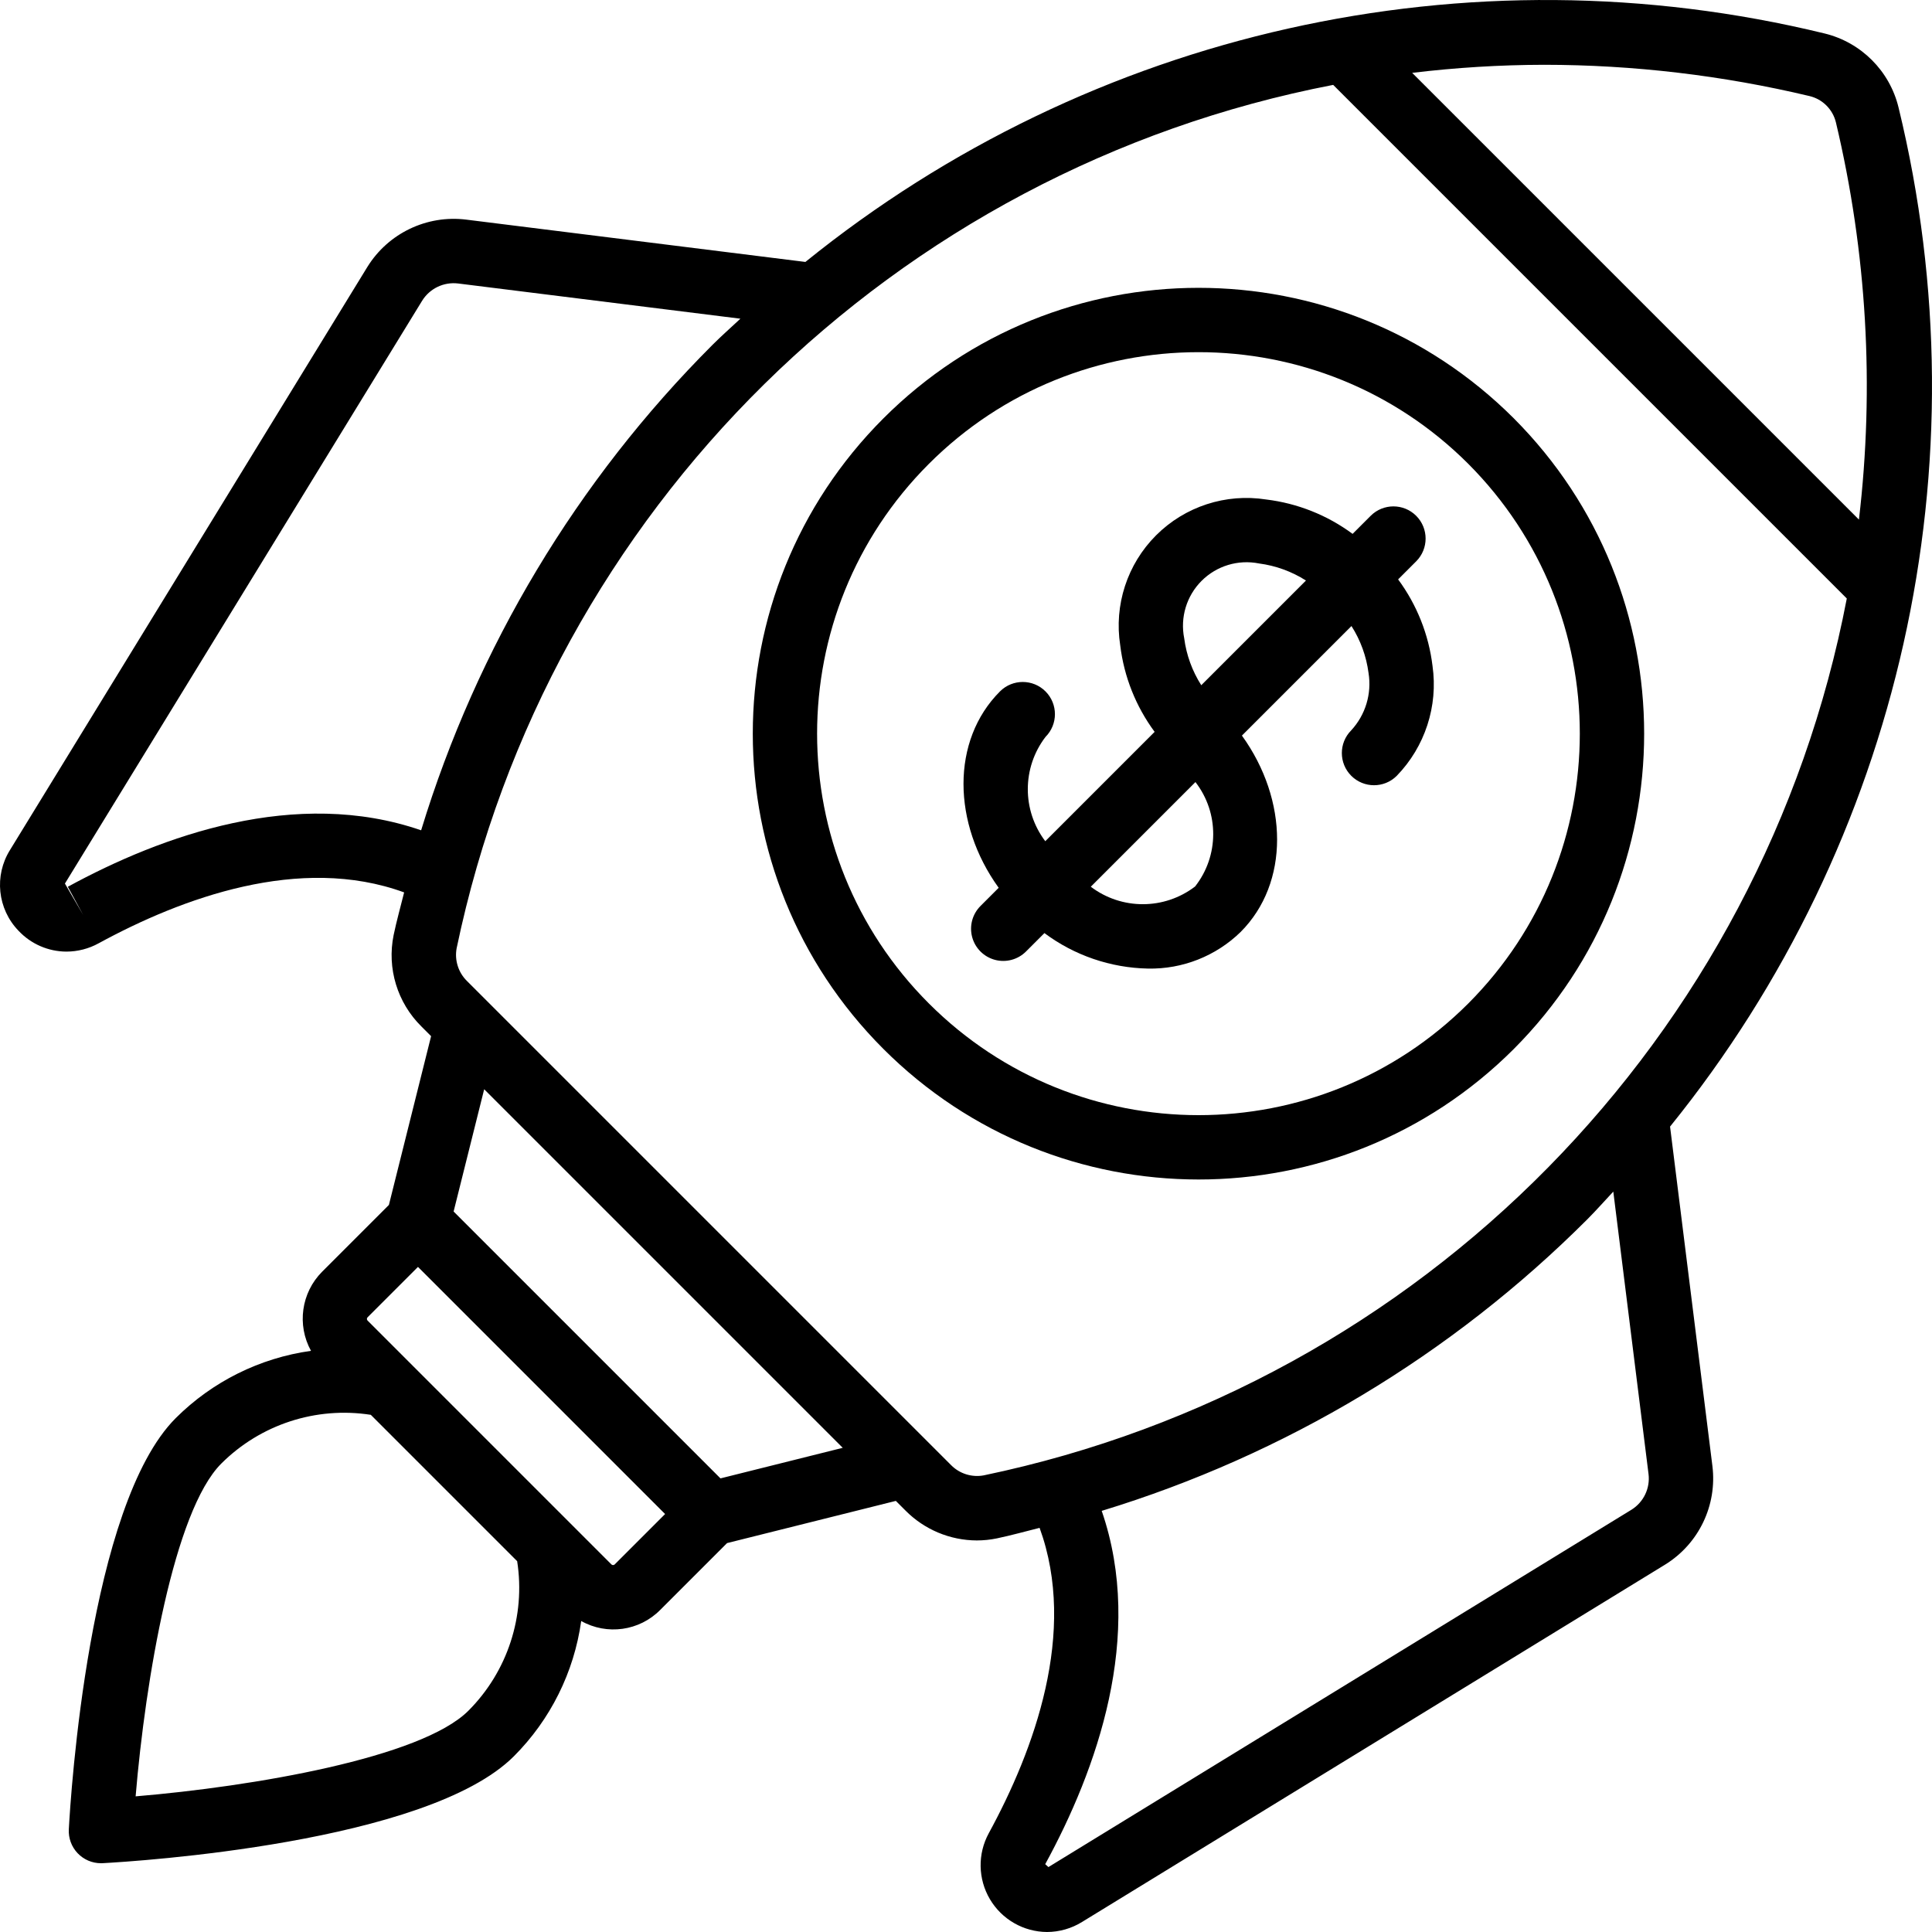
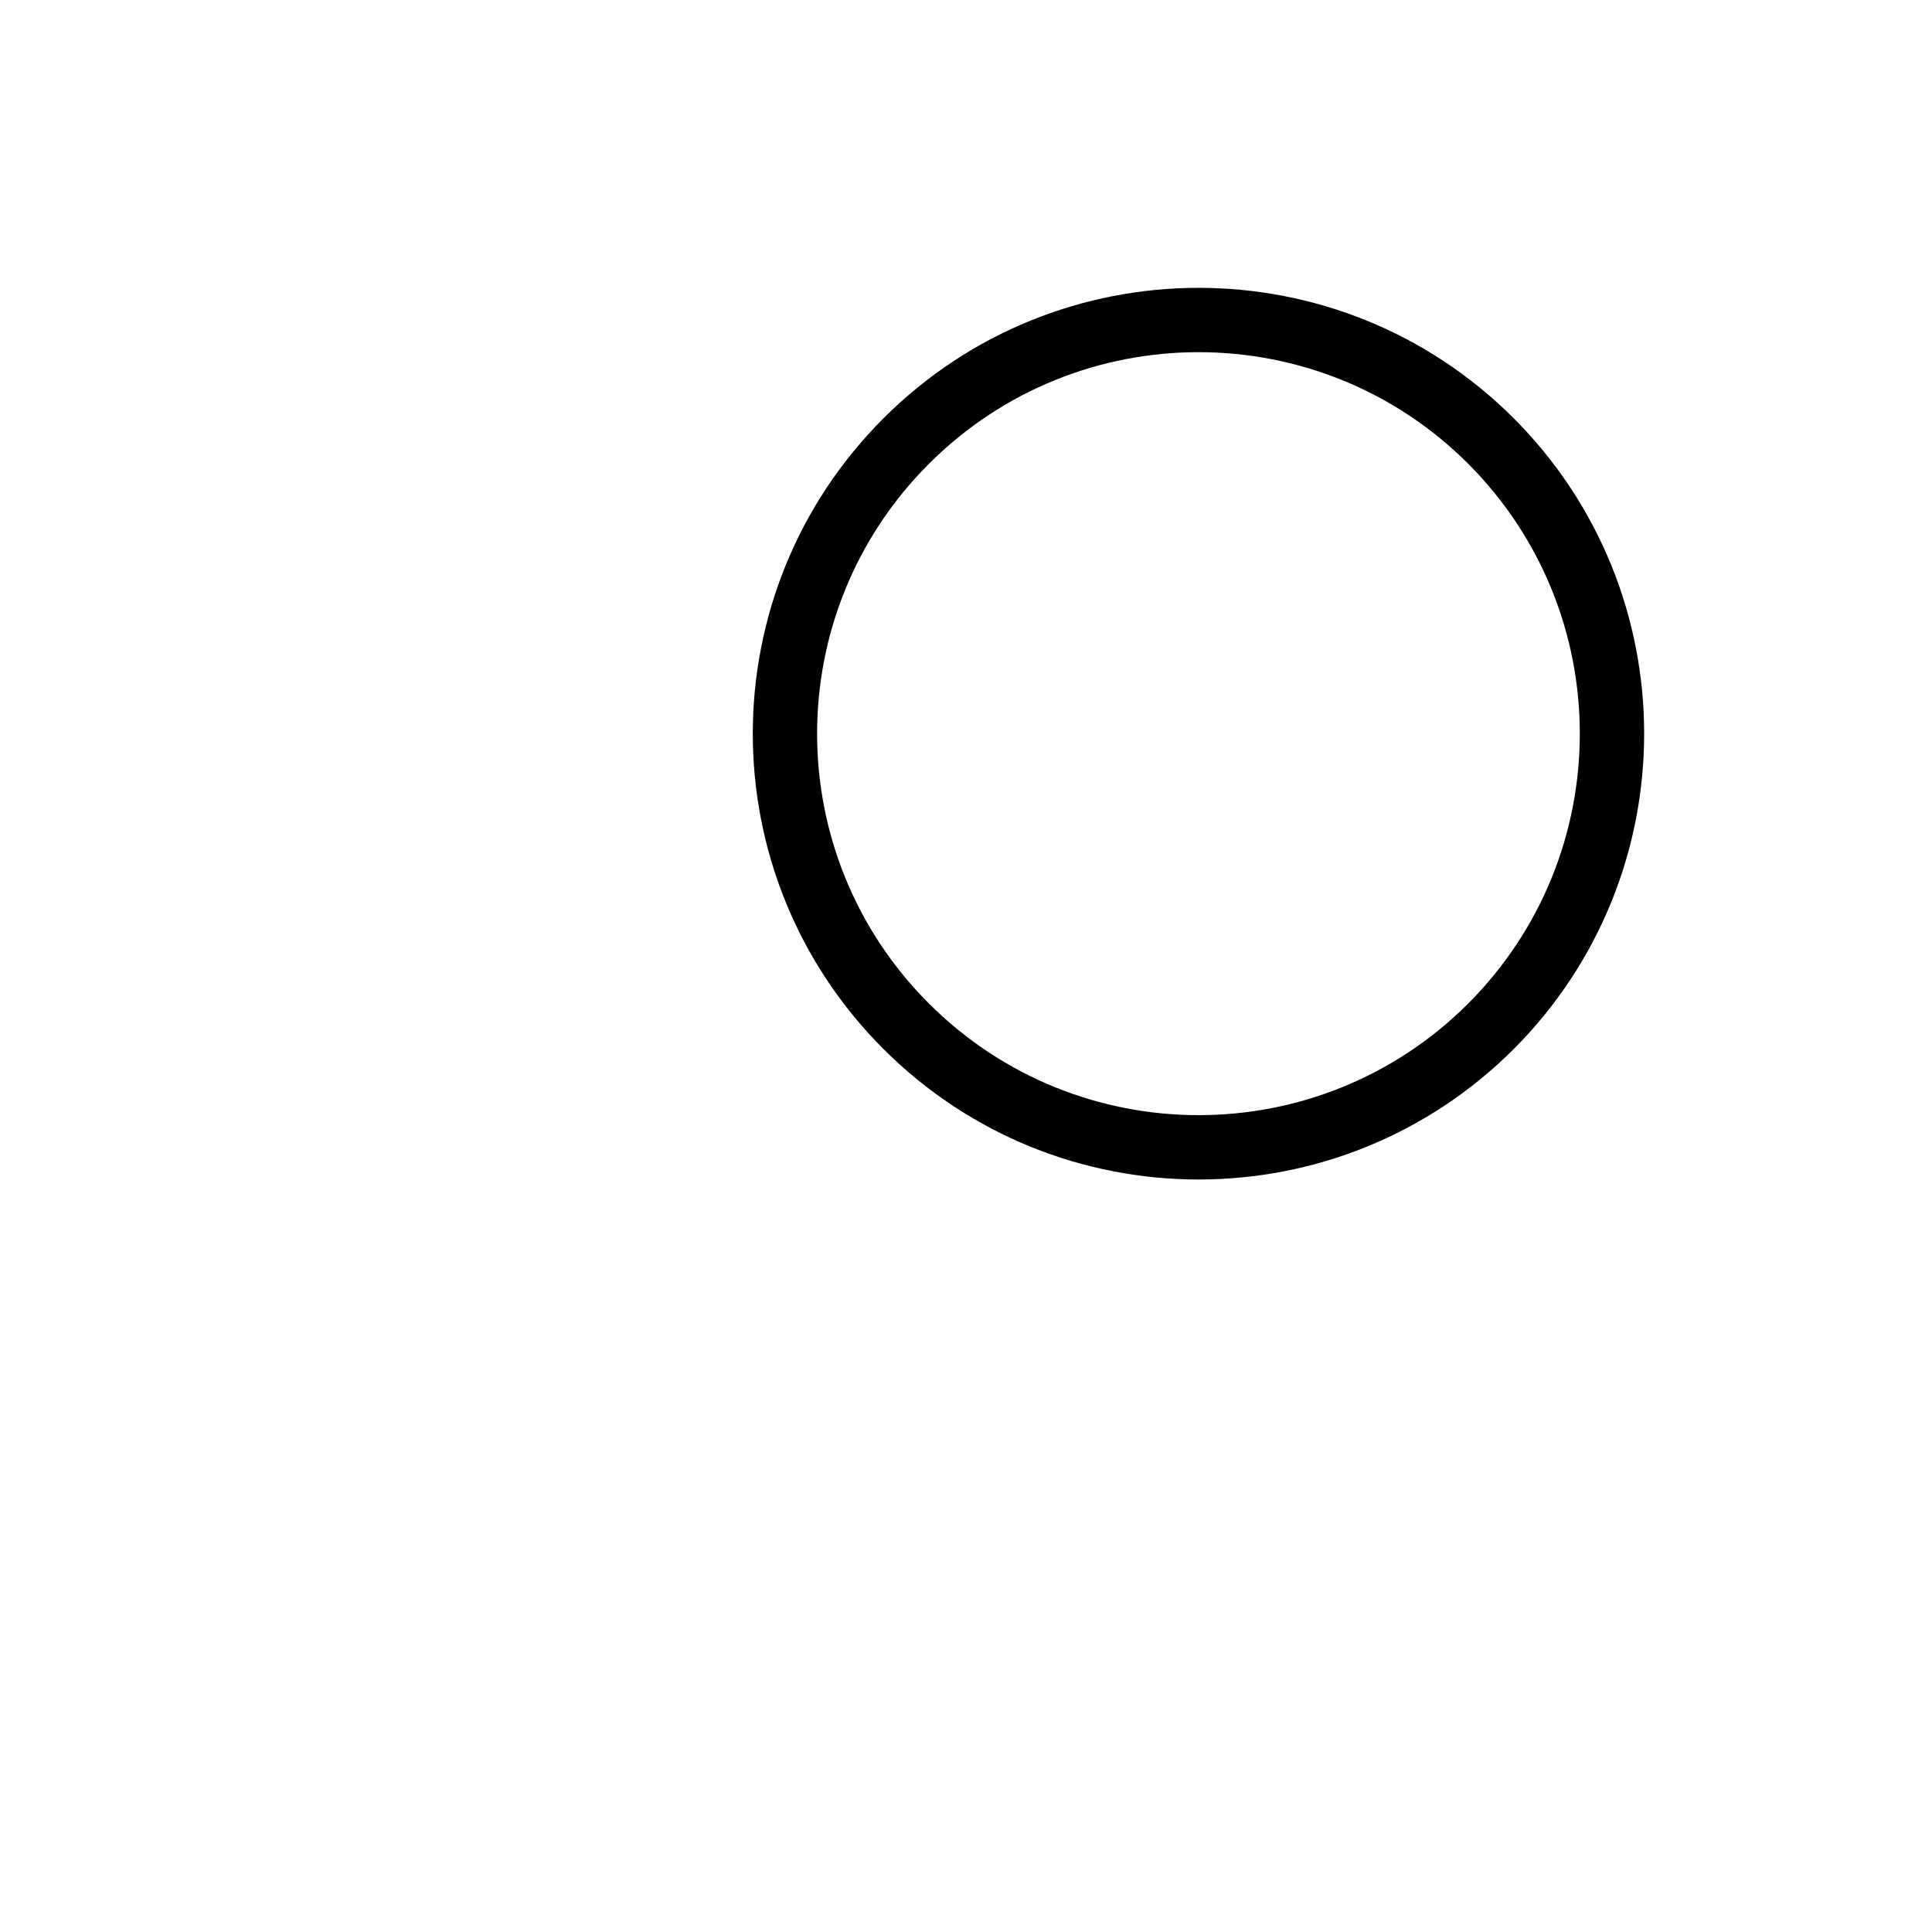
<svg xmlns="http://www.w3.org/2000/svg" version="1.1" id="Capa_1" x="0px" y="0px" viewBox="0 0 503.839 503.839" style="enable-background:new 0 0 503.839 503.839;" xml:space="preserve">
  <g>
    <g>
      <g>
-         <path d="M435.528,293.799c60.208-74.453,82.243-172.729,59.588-265.762c-2.314-9.547-9.768-17.002-19.316-19.315     C382.768-13.93,284.493,8.105,210.038,68.311l-88.467-11.039c-10.261-1.269-20.323,3.55-25.766,12.34L2.62,221.649     c-4.192,6.699-3.281,15.393,2.209,21.078c3.242,3.459,7.768,5.427,12.508,5.439c2.934-0.007,5.819-0.752,8.389-2.168     c21.708-11.836,52.488-23.193,79.667-13.273c-0.917,3.71-1.96,7.378-2.741,11.133c-1.767,8.666,0.965,17.638,7.262,23.848     l2.511,2.511l-11.006,44.016l-17.432,17.432c-5.43,5.469-6.604,13.865-2.882,20.614c-13.351,1.863-25.732,8.02-35.274,17.542     c-22.672,22.668-27.418,98.643-27.885,107.233c-0.124,2.302,0.703,4.553,2.288,6.226c1.585,1.673,3.788,2.622,6.093,2.622     c0.152,0,0.303-0.004,0.455-0.012c8.59-0.467,84.566-5.213,107.234-27.885c9.526-9.537,15.688-21.917,17.554-35.267     c6.735,3.781,15.166,2.599,20.602-2.889l17.432-17.432l44.016-11.006l2.511,2.511c4.919,4.97,11.614,7.778,18.607,7.803     c1.761-0.001,3.518-0.182,5.242-0.541c3.755-0.782,7.422-1.823,11.132-2.741c9.92,27.193-1.427,57.962-13.271,79.667     c-2.92,5.38-2.802,11.897,0.311,17.168c3.113,5.27,8.765,8.519,14.886,8.558c3.233-0.009,6.4-0.915,9.148-2.619l152.062-93.197     c8.787-5.431,13.601-15.487,12.32-25.738L435.528,293.799z M402.653,16.895c23.329,0.018,46.577,2.757,69.271,8.164     c3.39,0.82,6.036,3.467,6.857,6.857c8.062,33.911,10.094,68.977,6.001,103.592L368.275,19     C379.683,17.624,391.162,16.921,402.653,16.895z M109.826,216.53c-32.614-11.255-67.602,1.345-92.14,14.729l4.02,7.369     l-4.775-8.205l93.172-152.02c1.99-3.183,5.642-4.928,9.369-4.475l73.613,9.184c-2.427,2.277-4.916,4.463-7.281,6.828     C150.487,125.272,124.395,168.744,109.826,216.53z M122.149,446.136c-12.316,12.316-56.275,19.775-86.779,22.328     c2.545-30.496,10.004-74.447,22.332-86.775c10.226-10.22,24.716-14.945,39.002-12.72l38.164,38.164     C137.091,421.42,132.366,435.908,122.149,446.136z M160.305,407.981c-0.238,0.229-0.615,0.229-0.852,0l-63.594-63.594     c-0.234-0.236-0.234-0.616,0-0.852l13.143-13.143l64.446,64.446L160.305,407.981z M187.891,385.542l-69.594-69.594l7.971-31.885     l46.754,46.754l46.754,46.754L187.891,385.542z M425.457,393.722l-152.041,93.185l-0.836-0.754     c13.388-24.538,25.988-59.529,14.731-92.14c47.785-14.569,91.257-40.661,126.589-75.978c2.365-2.365,4.552-4.854,6.828-7.281     l9.184,73.629C430.38,388.099,428.639,391.747,425.457,393.722z M256.563,384.751L256.563,384.751     c-3.125,0.586-6.336-0.426-8.561-2.697l-5.873-5.873L127.657,261.71l-5.873-5.873c-2.268-2.227-3.279-5.437-2.697-8.561     c23.848-114.262,113.976-203.03,228.588-225.138l133.944,133.944C459.622,270.739,370.855,360.931,256.563,384.751z" />
        <path d="M394.759,109.079c-45.416-45.375-119.012-45.352-164.401,0.05c-45.388,45.402-45.388,118.999,0,164.401     c45.388,45.402,118.985,45.424,164.401,0.05C440.112,228.123,440.112,154.535,394.759,109.079z M382.891,261.71     c-38.862,38.826-101.837,38.806-140.675-0.044c-38.838-38.85-38.838-101.825,0-140.675     c38.838-38.85,101.813-38.869,140.675-0.044C421.694,159.846,421.694,222.812,382.891,261.71z" />
-         <path d="M364.609,151.098l4.712-4.712c3.277-3.277,3.277-8.591,0-11.869c-3.278-3.277-8.591-3.277-11.869,0l-4.712,4.712     c-6.615-4.89-14.385-7.98-22.551-8.97c-10.511-1.649-21.177,1.825-28.701,9.348c-7.523,7.523-10.998,18.19-9.348,28.701     c0.989,8.166,4.08,15.936,8.97,22.551l-28.517,28.517c-6.096-8.049-6.072-19.177,0.06-27.199c3.277-3.278,3.277-8.591,0-11.869     c-3.278-3.278-8.591-3.278-11.869,0c-12.789,12.789-12.473,34.418-0.341,51.218l-4.745,4.745c-2.12,2.12-2.948,5.21-2.172,8.107     s3.038,5.158,5.934,5.934c2.896,0.776,5.986-0.052,8.107-2.172l4.802-4.802c7.811,5.824,17.248,9.059,26.989,9.253     c9.01,0.187,17.717-3.248,24.172-9.537c12.793-12.793,12.477-34.422,0.345-51.222l28.569-28.569     c2.362,3.704,3.881,7.882,4.45,12.238c0.874,5.425-0.798,10.95-4.532,14.98c-3.249,3.282-3.236,8.573,0.03,11.839     c3.266,3.266,8.557,3.279,11.839,0.03c7.39-7.605,10.842-18.203,9.348-28.701C372.59,165.483,369.499,157.713,364.609,151.098z      M311.661,231.186L311.661,231.186c-8.021,6.134-19.151,6.158-27.198,0.059l27.292-27.292     C317.97,211.978,317.931,223.203,311.661,231.186z M313.275,178.694c-2.362-3.704-3.881-7.882-4.45-12.238h0     c-1.089-5.437,0.612-11.059,4.533-14.979c3.921-3.921,9.543-5.622,14.98-4.533c4.356,0.569,8.534,2.088,12.238,4.45     L313.275,178.694z" />
      </g>
    </g>
  </g>
  <g>
</g>
  <g>
</g>
  <g>
</g>
  <g>
</g>
  <g>
</g>
  <g>
</g>
  <g>
</g>
  <g>
</g>
  <g>
</g>
  <g>
</g>
  <g>
</g>
  <g>
</g>
  <g>
</g>
  <g>
</g>
  <g>
</g>
</svg>